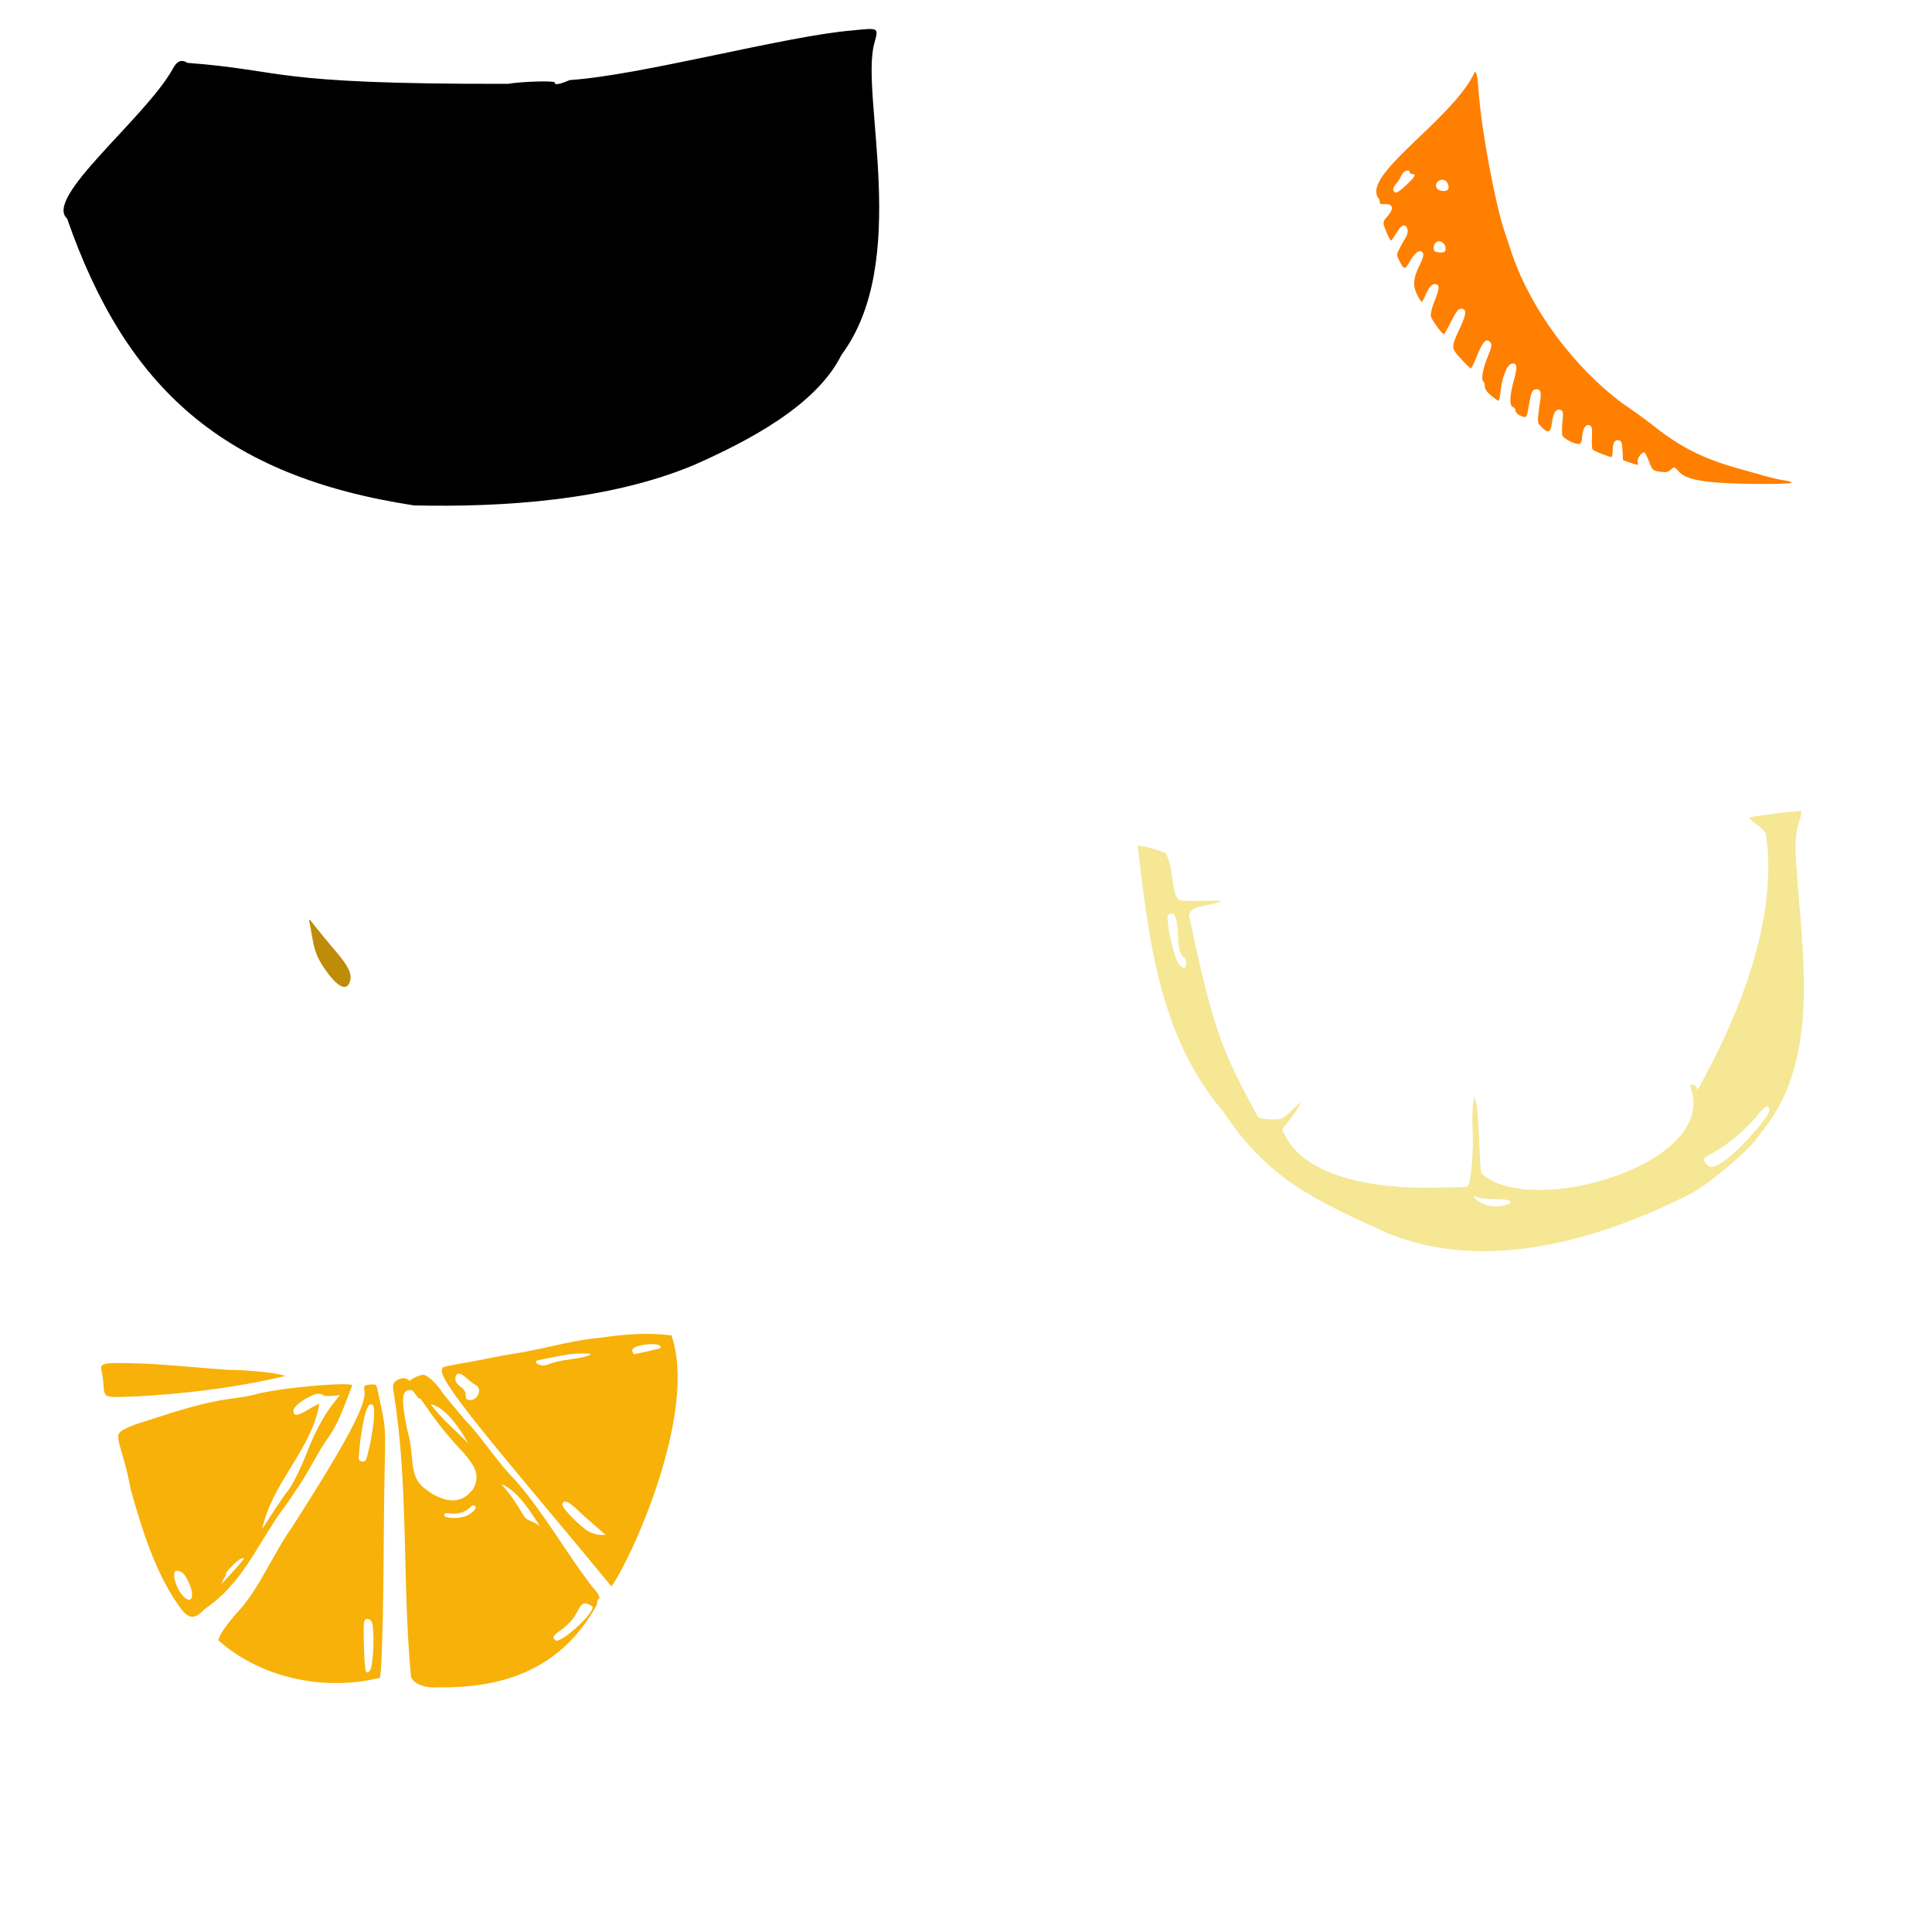
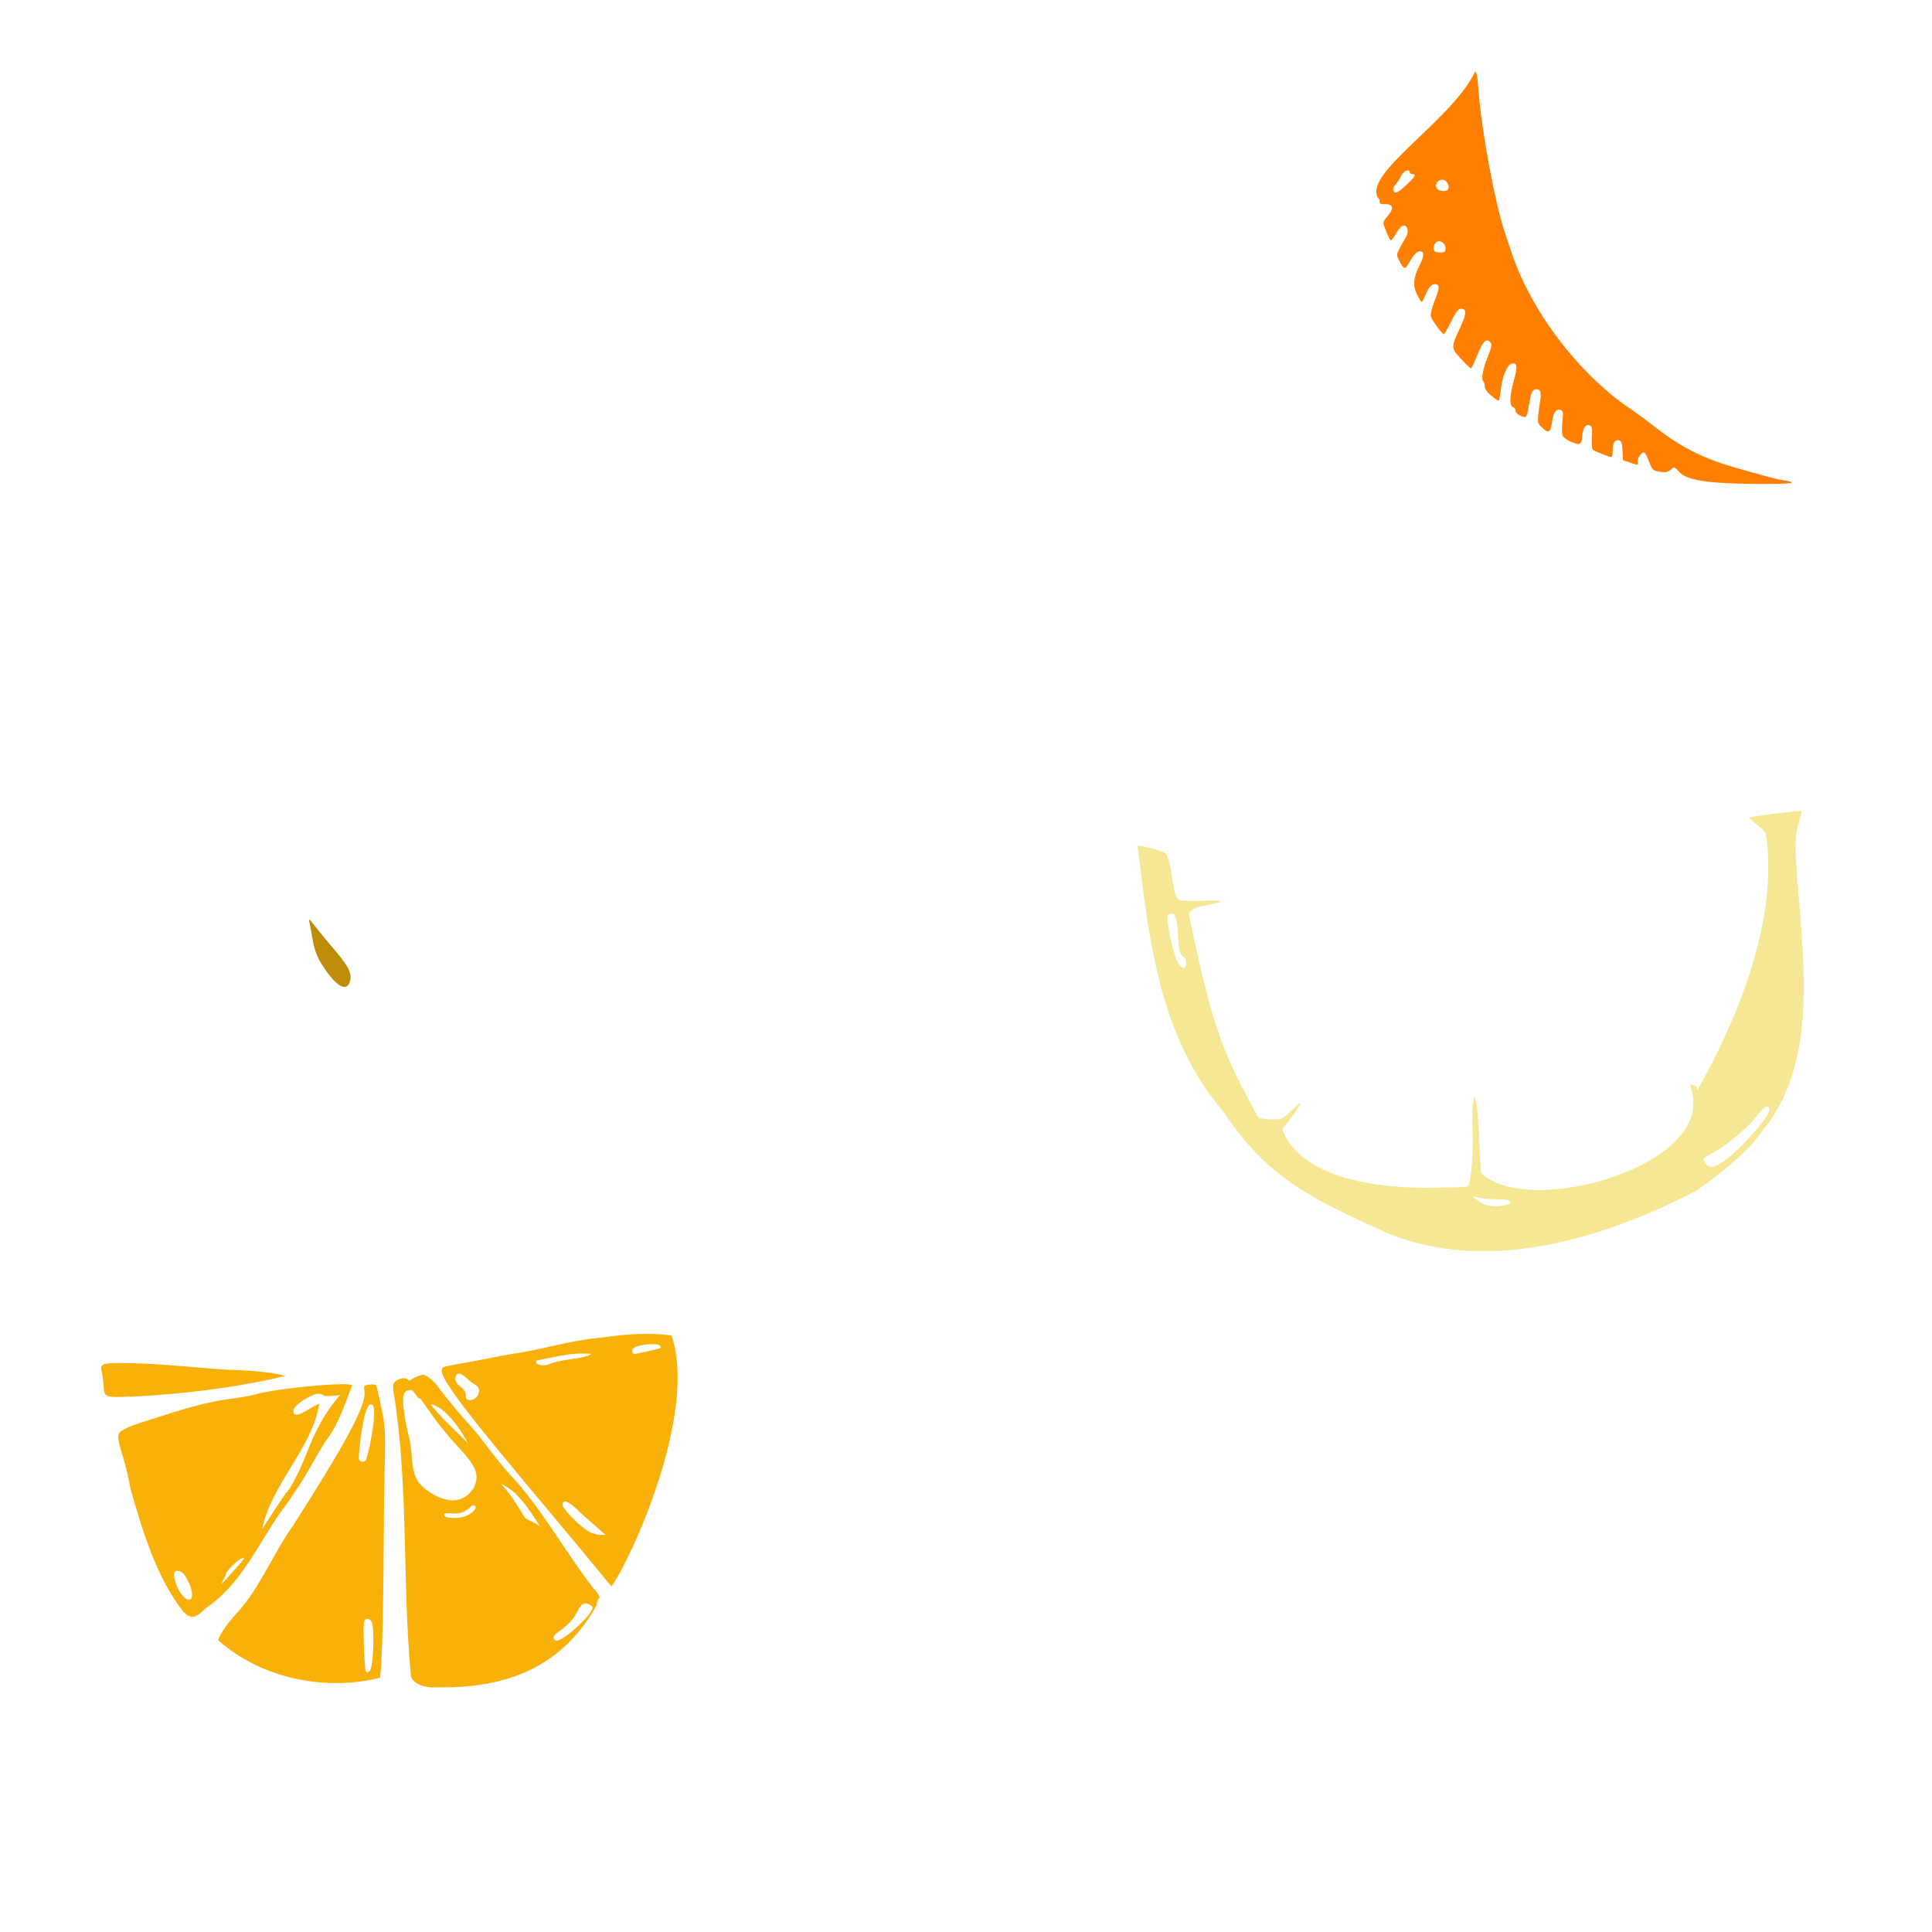
<svg xmlns="http://www.w3.org/2000/svg" xmlns:ns1="http://www.inkscape.org/namespaces/inkscape" xmlns:ns2="http://sodipodi.sourceforge.net/DTD/sodipodi-0.dtd" width="1080" height="1080" id="svg2" version="1.1" ns1:version="0.47 r22583" ns2:docname="OrangeWedge.svg">
  <defs id="defs4">
    <ns1:perspective ns2:type="inkscape:persp3d" ns1:vp_x="0 : 526.18109 : 1" ns1:vp_y="0 : 1000 : 0" ns1:vp_z="744.09448 : 526.18109 : 1" ns1:persp3d-origin="372.04724 : 350.78739 : 1" id="perspective10" />
    <ns1:perspective id="perspective2824" ns1:persp3d-origin="0.5 : 0.33333333 : 1" ns1:vp_z="1 : 0.5 : 1" ns1:vp_y="0 : 1000 : 0" ns1:vp_x="0 : 0.5 : 1" ns2:type="inkscape:persp3d" />
    <ns1:perspective id="perspective2877" ns1:persp3d-origin="0.5 : 0.33333333 : 1" ns1:vp_z="1 : 0.5 : 1" ns1:vp_y="0 : 1000 : 0" ns1:vp_x="0 : 0.5 : 1" ns2:type="inkscape:persp3d" />
    <ns1:perspective id="perspective2952" ns1:persp3d-origin="0.5 : 0.33333333 : 1" ns1:vp_z="1 : 0.5 : 1" ns1:vp_y="0 : 1000 : 0" ns1:vp_x="0 : 0.5 : 1" ns2:type="inkscape:persp3d" />
    <ns1:perspective id="perspective2952-7" ns1:persp3d-origin="0.5 : 0.33333333 : 1" ns1:vp_z="1 : 0.5 : 1" ns1:vp_y="0 : 1000 : 0" ns1:vp_x="0 : 0.5 : 1" ns2:type="inkscape:persp3d" />
    <ns1:perspective id="perspective2990" ns1:persp3d-origin="0.5 : 0.33333333 : 1" ns1:vp_z="1 : 0.5 : 1" ns1:vp_y="0 : 1000 : 0" ns1:vp_x="0 : 0.5 : 1" ns2:type="inkscape:persp3d" />
    <ns1:perspective id="perspective3065" ns1:persp3d-origin="0.5 : 0.33333333 : 1" ns1:vp_z="1 : 0.5 : 1" ns1:vp_y="0 : 1000 : 0" ns1:vp_x="0 : 0.5 : 1" ns2:type="inkscape:persp3d" />
    <ns1:perspective id="perspective3087" ns1:persp3d-origin="0.5 : 0.33333333 : 1" ns1:vp_z="1 : 0.5 : 1" ns1:vp_y="0 : 1000 : 0" ns1:vp_x="0 : 0.5 : 1" ns2:type="inkscape:persp3d" />
    <ns1:perspective id="perspective3158" ns1:persp3d-origin="0.5 : 0.33333333 : 1" ns1:vp_z="1 : 0.5 : 1" ns1:vp_y="0 : 1000 : 0" ns1:vp_x="0 : 0.5 : 1" ns2:type="inkscape:persp3d" />
    <ns1:perspective id="perspective3261" ns1:persp3d-origin="0.5 : 0.33333333 : 1" ns1:vp_z="1 : 0.5 : 1" ns1:vp_y="0 : 1000 : 0" ns1:vp_x="0 : 0.5 : 1" ns2:type="inkscape:persp3d" />
    <ns1:perspective id="perspective3317" ns1:persp3d-origin="0.5 : 0.33333333 : 1" ns1:vp_z="1 : 0.5 : 1" ns1:vp_y="0 : 1000 : 0" ns1:vp_x="0 : 0.5 : 1" ns2:type="inkscape:persp3d" />
  </defs>
  <ns2:namedview id="base" pagecolor="#ffffff" bordercolor="#666666" borderopacity="1.0" ns1:pageopacity="0.0" ns1:pageshadow="2" ns1:zoom="0.25029146" ns1:cx="1725.7189" ns1:cy="408.53303" ns1:document-units="px" ns1:current-layer="layer1" showgrid="false" ns1:window-width="1152" ns1:window-height="838" ns1:window-x="-4" ns1:window-y="-4" ns1:window-maximized="1" />
  <g ns1:label="Layer 1" ns1:groupmode="layer" id="layer1" transform="translate(0,27.638)">
-     <path style="fill:#000000" d="M 231.43,254.895 C 124.863,238.574 70.494,189.35 37.516,94.539 c -13.232,-11.592 43.571,-56.019 59.001,-83.561 2.307,-4.522 4.953,-5.635 8.253,-3.473 56.357,4.286 44.247,11.964 179.077,11.728 7.942,-1.328 26.209,-1.862 26.209,-0.766 0,1.553 2.499,1.152 8.455,-1.354 39.652,-2.571 121.187,-24.788 158.043,-27.745 15.014,-1.506 14.608,-1.752 12.149,7.368 -7.895,29.105 20.664,121.711 -18.327,174.01 -13.899,28.14 -51.846,48.066 -82.645,61.64 -47.502,19.805 -106.553,23.593 -156.299,22.509 l 0,-5e-5 0,0 z" id="path3242" ns2:nodetypes="cccccscccccccc" />
    <path id="path3232" style="fill:#ff7f00;fill-opacity:1" d="m 803.404,77.881 c -2.074,-2.499 0.966,-5.991 4.152,-4.768 1.627,0.624 2.807,3.725 1.948,5.115 -0.866,1.402 -4.836,1.176 -6.1,-0.347 z m -24.516,0.882 c -0.291,-0.759 0.332,-2.305 1.385,-3.436 1.053,-1.131 2.429,-3.297 3.058,-4.815 1.081,-2.609 4.724,-4.002 4.724,-1.806 0,0.524 0.643,0.953 1.429,0.953 2.418,0 1.623,1.465 -3.295,6.064 -4.998,4.675 -6.443,5.277 -7.302,3.039 z m 23.145,34.101 c -1.095,-1.095 -0.694,-3.848 0.733,-5.032 2.027,-1.683 5.303,0.367 5.303,3.319 0,1.944 -0.466,2.349 -2.7,2.349 -1.485,0 -2.986,-0.286 -3.336,-0.635 z m 199.504,129.313 c 0,-0.428 -1.823,-1.001 -4.05,-1.274 -2.228,-0.273 -7.267,-1.424 -11.198,-2.558 -3.931,-1.134 -9.292,-2.642 -11.913,-3.351 -21.563,-5.834 -34.392,-12.169 -50.452,-24.914 -4.16,-3.302 -11.88,-8.872 -17.155,-12.378 -26.616,-19.855 -51.079,-52.107 -61.814,-84.202 -0.769,-2.359 -2.487,-7.505 -3.817,-11.437 -5.352,-15.821 -12.961,-56.725 -14.537,-78.15 -0.626,-8.51 -1.169,-11.447 -2.109,-11.407 -12.65,27.382 -65.794,58.728 -53.23,71.571 -0.111,2.212 0.217,2.501 2.723,2.388 4.708,-0.211 5.465,2.381 1.884,6.459 -2.636,3.003 -2.89,3.755 -2.036,6.046 1.779,4.776 3.246,7.858 3.741,7.858 0.269,0 1.673,-1.96 3.12,-4.355 1.773,-2.935 3.169,-4.253 4.282,-4.041 2.165,0.413 2.608,3.9 0.847,6.672 -0.769,1.21 -2.276,3.871 -3.348,5.912 -1.822,3.469 -1.852,3.905 -0.448,6.671 2.898,5.711 3.25,5.753 6.12,0.727 2.606,-4.563 4.921,-6.417 6.667,-5.338 1.399,0.865 1.015,3.05 -1.379,7.841 -3.403,6.812 -3.752,11.017 -1.329,16.005 1.126,2.318 2.304,4.215 2.616,4.215 0.312,0 1.374,-1.955 2.359,-4.344 1.816,-4.403 3.821,-6.231 5.985,-5.455 1.754,0.629 1.475,2.746 -1.266,9.598 -1.425,3.563 -2.231,7.048 -1.917,8.297 0.516,2.057 6.205,9.859 7.263,9.962 0.278,0.027 2.097,-3.167 4.043,-7.099 2.673,-5.403 4.011,-7.148 5.481,-7.148 3.304,0 3.219,2.682 -0.324,10.302 -5.35,11.505 -5.351,11.446 0.332,17.664 2.71,2.965 5.205,5.389 5.546,5.388 0.341,0 1.864,-3.111 3.385,-6.91 3.081,-7.692 4.918,-9.868 6.924,-8.203 1.751,1.454 1.624,2.478 -1.161,9.333 -2.525,6.214 -3.519,12.199 -2.165,13.036 0.431,0.266 0.783,1.5 0.783,2.741 0,1.447 1.276,3.308 3.553,5.186 1.954,1.611 3.823,2.929 4.153,2.929 0.33,0 0.864,-2.526 1.187,-5.612 0.82,-7.848 3.677,-14.797 6.243,-15.183 3.025,-0.455 3.271,1.635 1.111,9.429 -2.345,8.461 -2.541,14.059 -0.521,14.834 0.786,0.302 1.43,1.093 1.43,1.76 0,1.463 1.688,2.905 4.357,3.72 1.817,0.555 2.077,0 3.264,-7.02 1.018,-6.02 1.675,-7.746 3.125,-8.206 2.707,-0.859 3.833,0.879 3.241,5.004 -1.971,13.725 -1.985,13.362 0.628,15.975 3.802,3.802 5.086,3.203 5.827,-2.721 0.685,-5.482 2.36,-7.812 4.912,-6.832 1.304,0.5 1.45,1.547 0.912,6.562 -0.351,3.282 -0.339,6.749 0.028,7.705 0.367,0.956 2.607,2.57 4.979,3.586 4.676,2.005 5.735,1.52 6.001,-2.749 0.297,-4.762 1.972,-7.414 4.153,-6.577 1.358,0.521 1.581,1.663 1.319,6.749 -0.173,3.367 0.022,6.459 0.434,6.871 0.796,0.796 9.224,4.153 10.43,4.155 0.393,5e-4 0.721,-1.607 0.729,-3.573 0.018,-4.42 1.1,-6.248 3.435,-5.803 1.46,0.278 1.844,1.341 2.075,5.738 l 0.284,5.397 4.349,1.482 c 4.26,1.452 4.338,1.442 3.838,-0.473 -0.516,-1.975 2.554,-6.115 3.909,-5.272 0.374,0.233 1.52,2.594 2.547,5.248 1.766,4.564 2.09,4.858 5.994,5.444 3.276,0.491 4.531,0.254 6.084,-1.152 1.921,-1.738 2.003,-1.718 4.502,1.077 3.108,3.478 9.154,5.181 21.924,6.176 12.471,0.971 41.115,0.988 41.115,0.025 l -2e-4,0 z" ns2:nodetypes="cssccsssssccsssccssssccssccssssssssssssssssssssssssssssssssssssssssssssssssssssscccssssssscc" />
    <path style="fill:#f5e794;fill-opacity:1" d="m 1006.694,425.718 c -2.945,-0.027 -23.879,2.526 -27.78,3.436 -3.787,0.224 5.249,4.483 8.185,9.021 7.339,47.844 -15.61,103.581 -38.512,144.073 0.229,-1.877 -0.224,-2.703 -1.804,-3.29 -1.927,-0.716 -2.067,-0.557 -1.579,1.884 15.017,42.583 -90.277,72.981 -117.235,47.282 -0.332,-2.621 -0.846,-11.632 -1.141,-20.019 -0.295,-8.387 -1.009,-16.967 -1.592,-19.064 l -1.061,-3.807 -0.73,4.285 c -0.405,2.359 -0.512,9.013 -0.226,14.779 0.598,12.044 -0.991,30.006 -2.759,31.176 -0.65,0.43 -6.542,0.737 -13.094,0.677 -27.264,1.18 -78.892,-1.74 -90.543,-32.41 0,-0.321 1.119,-1.833 2.481,-3.356 2.87,-3.209 8.129,-11.067 7.694,-11.502 -0.163,-0.163 -2.514,1.843 -5.227,4.458 -4.856,4.68 -5.035,4.763 -10.958,4.763 -3.373,0 -6.676,-0.526 -7.522,-1.194 -19.629,-36.432 -24.662,-46.419 -38.725,-113.388 2.217,-4.286 5.964,-4.189 12.139,-5.559 3.196,-0.709 5.81,-1.532 5.811,-1.817 0,-0.285 -4.572,-0.379 -10.162,-0.212 -5.59,0.166 -11.127,0.059 -12.311,-0.239 -2.39,-0.6 -3.707,-3.85 -4.643,-11.502 -0.98,-8.009 -2.512,-13.656 -4.073,-14.951 -1.495,-1.241 -14.716,-4.729 -15.389,-4.06 6.306,52.793 12.254,107.046 48.131,148.889 24.985,37.77 51.236,49.15 90.729,67.301 55.926,23.327 120.412,3.838 171.999,-22.579 10.427,-6.257 29.174,-22.127 34.771,-29.451 1.718,-2.248 5.063,-6.672 7.442,-9.817 29.847,-42.36 16.838,-103 14.713,-151.688 -0.016,-6.993 0.495,-11.348 1.844,-15.681 1.027,-3.3 1.679,-6.174 1.459,-6.394 -0.026,-0.026 -0.135,-0.038 -0.332,-0.04 l 0,-2e-5 z m -350.472,57.43 c 4.106,6.677 0.155,22.041 6.262,24.808 2.141,6.488 -1.965,7.522 -4.683,1.181 -2.002,-4.669 -4.673,-16.337 -5.054,-22.075 -0.246,-3.701 -0.155,-3.808 2.852,-3.9 0.213,-0.007 0.421,-0.015 0.624,-0.013 l 0,-3e-5 z m 331.687,107.71 c 0.649,0 1.074,0.549 1.287,1.645 0.663,3.416 -17.831,24.132 -26.387,29.558 -4.994,3.167 -6.842,3.375 -9.008,0.982 -0.867,-0.959 -1.57,-2.144 -1.565,-2.627 0,-0.483 2.765,-2.339 6.129,-4.126 7.325,-3.891 18.997,-13.875 24.397,-20.868 2.36,-3.057 4.066,-4.571 5.147,-4.564 z m -143.755,54.313 c -5.679,2.373 -12.78,2.002 -17.034,-0.889 -1.956,-1.329 -3.555,-2.835 -3.555,-3.356 8.165,3.516 22.219,-0.054 20.59,4.245 z" id="path3226" ns2:nodetypes="ccccsccscccssccssssccssssssccccsccssccccssccccssssccscccc" />
    <path style="fill:#bd8c08;fill-opacity:1" d="m 172.847,486.438 c -0.185,0.058 -0.102,0.593 0.119,1.526 0.373,1.573 1.049,5.182 1.512,8.013 1.224,7.475 2.691,11.4 6.235,16.769 7.595,11.504 13.353,14.501 15.031,7.814 1.012,-4.031 -1.08,-8.27 -8.159,-16.53 -3.827,-4.465 -8.837,-10.55 -11.13,-13.518 -2.265,-2.933 -3.3,-4.17 -3.608,-4.073 z" id="path3284" />
    <path style="fill:#f7b108;fill-opacity:1" d="m 334.138,720.324 c -16.11,1.539 -32.558,6.785 -48.608,9.031 -5.31,0.749 -15.673,3.1 -23.176,4.378 -7.503,1.278 -14.036,2.576 -14.527,2.879 -0.49,0.303 -0.889,1.214 -0.889,2.03 -0.428,8.709 49.721,65.391 94.855,120.539 11.179,-15.402 48.493,-97.481 33.537,-140.342 -14.466,-1.736 -26.418,-0.523 -41.192,1.486 z m 34.462,4.038 c 0.61,0.61 0.916,1.313 0.677,1.552 -0.339,0.339 -13.788,3.406 -14.951,3.409 -0.147,5e-4 -0.525,-0.664 -0.836,-1.473 -1.523,-3.646 12.646,-5.017 15.11,-3.489 z m -42.543,4.63 c 5.123,0.077 5.146,0.086 2.308,1.353 -6.966,2.154 -14.371,1.825 -21.226,4.471 -5.169,2.43 -10.123,-1.393 -6.129,-2.123 8.433,-1.536 16.531,-3.909 25.047,-3.701 z m -259.701,5.298 c -9.773,0 -10.428,1.048 -9.539,4.59 0.339,1.349 0.761,4.269 0.942,6.487 0.718,8.807 -0.655,8.264 18.931,7.562 25.416,-1.413 50.998,-4.384 75.897,-9.791 l 7.137,-1.672 -3.807,-0.849 c -5.717,-1.27 -18.918,-2.441 -28.655,-2.534 -15.956,-1.032 -31.815,-2.839 -47.812,-3.489 -5.563,-0.182 -9.837,-0.305 -13.094,-0.305 z m 189.922,5.97 c 1.074,-0.111 2.574,0.637 4.298,2.268 1.669,1.579 3.995,3.361 5.174,3.967 5.153,2.73 -0.342,10.754 -4.842,8.026 -0.349,-0.349 -0.637,-1.599 -0.637,-2.786 0,-1.311 -1.116,-2.969 -2.852,-4.205 -1.852,-1.319 -2.866,-2.857 -2.866,-4.378 0,-1.81 0.651,-2.781 1.725,-2.892 z m -19.74,0.61 c -1.26,0 -5.482,1.528 -7.535,3.37 -1.258,-0.931 -2.324,-1.473 -3.025,-1.473 -2.686,0 -5.366,1.485 -6.089,3.37 -0.319,0.832 -0.17,3.347 0.332,5.585 8.338,52.336 4.5,104.917 9.525,157.777 1.041,3.95 7.724,6.697 14.805,6.089 38.66,0.624 69.778,-11.192 89.111,-46.141 0,-1.471 0.43,-2.939 0.955,-3.264 1.168,-0.722 0.259,-2.531 -4.059,-7.482 -14.764,-19.337 -26.682,-40.943 -42.811,-59.221 -9.429,-9.526 -16.615,-21.034 -25.525,-30.977 -1.761,-1.476 -13.59,-15.694 -16.119,-19.369 -2.954,-4.294 -7.558,-8.265 -9.565,-8.265 z m -44.947,5.267 c -11.71,0.031 -39.573,2.931 -48.9,5.718 -2.682,0.801 -10.137,2.07 -16.556,2.826 -16.74,2.598 -32.752,8.347 -48.98,13.479 -2.562,0.761 -6.192,2.277 -8.066,3.383 -3.991,2.355 -3.994,3.093 -0.093,16.039 1.346,4.468 3.145,12.186 4.006,17.154 6.348,22.461 14.377,49.261 29.279,68.349 4.302,4.439 6.977,4.122 12.338,-1.419 20.576,-13.865 28.684,-34.817 42.652,-54.552 1.925,-2.359 5.362,-7.302 7.641,-10.971 6.598,-9.073 11.246,-19.271 17.445,-28.589 7.161,-9.414 10.384,-20.397 14.513,-30.698 0.018,-0.505 -2.001,-0.725 -5.28,-0.716 z m 16.437,0.119 c -0.478,0.016 -0.957,0.072 -1.433,0.119 -3.184,0.372 -3.285,0.505 -2.839,3.874 0.994,7.513 -9.882,27.92 -40.078,75.168 -10.497,14.61 -18.284,34.109 -29.969,47.162 -6.163,6.532 -11.621,14.397 -11.621,16.742 22.619,20.121 55.808,27.787 85.449,22.009 l 4.922,-1.088 0.637,-6.421 c 1.673,-35.711 1.142,-71.466 1.871,-107.206 0.585,-25.025 0.544,-26.054 -1.804,-37.478 -1.328,-6.46 -2.615,-12.06 -2.852,-12.444 -0.55,-0.305 -1.167,-0.419 -1.804,-0.438 -0.16,-0.01 -0.318,-0.01 -0.478,0 z m 21.186,3.184 c 0.496,0 0.909,0.019 1.313,0.133 1.203,1.392 2.421,2.971 3.21,4.205 0.493,0.194 0.973,0.402 1.446,0.61 1.438,1.967 3.346,4.694 6.023,8.544 3.404,4.895 9.444,12.387 13.426,16.636 11.341,12.104 13.93,16.705 10.122,24.729 -6.363,9.181 -14.847,7.776 -22.951,3.237 -7.768,-5.021 -10.634,-8.017 -11.515,-20.205 -0.332,-4.582 -1.198,-10.374 -1.924,-12.868 -0.726,-2.494 -1.83,-8.106 -2.454,-12.47 -1.329,-9.297 -0.473,-12.55 3.303,-12.55 z m -51.049,2.03 c 0.944,0.01 1.874,0.276 2.759,0.955 0.524,0.525 5.403,0.452 9.194,-0.265 -0.457,0.544 -0.966,1.153 -1.552,1.857 -6.785,8.148 -11.873,17.26 -17.1,30.592 -3.975,10.137 -9.111,20.156 -11.277,22.009 -0.694,0.594 -9.853,14.499 -13.585,20.47 5.176,-25.532 27.896,-44.932 31.906,-70.02 -0.434,0 -3.302,1.516 -6.381,3.37 -5.866,3.532 -8.106,3.674 -8.106,0.517 0,-1.996 4.033,-5.434 9.432,-8.039 1.52,-0.743 3.136,-1.458 4.71,-1.446 z m 62.525,5.93 c 7.911,0.978 16.995,14.165 21.014,21.876 -2.329,-2.694 -10.244,-9.979 -12.351,-12.152 -3.069,-3.165 -6.481,-7.009 -8.663,-9.724 z m -33.723,0.026 c 0.393,-0.031 0.813,0.032 1.247,0.199 2.964,2.25 -1.776,26.288 -3.662,30.831 -0.919,1.487 -3.344,1.232 -3.98,-0.425 -0.074,-4.961 2.653,-29.484 6.394,-30.606 z m 73.111,44.482 c 9.027,3.523 16.345,15.02 21.863,23.853 -1.909,-2.194 -6.999,-3.382 -8.368,-5.003 -1.77,-2.097 -6.209,-11.275 -13.495,-18.85 z m -16.079,11.913 c 3.146,-0.038 2.522,2.931 -2.892,5.731 -3.626,1.875 -12.152,1.821 -12.882,-0.08 0.116,-3.575 8.16,2.798 15.774,-5.652 z m 51.748,-2.118 c 1.615,-0.148 4.702,2.215 10.056,7.495 l 12.683,11.157 -2.866,0.013 c -1.573,0 -4.361,-0.767 -6.195,-1.711 -4.586,-2.36 -15.412,-13.32 -15.044,-15.23 0.205,-1.066 0.632,-1.657 1.366,-1.725 l 0,0 z m -179.385,31.583 c 0.153,-0.02 0.243,-0.01 0.212,0.04 -1.392,2.205 -8.03,9.488 -12.868,14.686 2.623,-6.239 2.05,-3.567 2.706,-5.36 -1.44,-0.962 7.345,-8.957 8.371,-9.008 0.08,0 1.119,-0.297 1.579,-0.358 l 0,0 z m -37.703,7.177 c 2.971,0 4.414,1.367 6.792,6.394 3.736,7.897 1.693,12.832 -3.171,7.655 -4.121,-4.387 -6.611,-14.049 -3.622,-14.049 z m 228.302,18.201 c 0.1,-0.01 0.201,0 0.305,0 0.757,0.026 1.613,0.346 2.653,0.902 1.557,0.833 1.688,1.322 0.769,3.038 -3.002,5.609 -16.056,16.928 -19.515,16.928 -0.627,0 -1.377,-0.625 -1.671,-1.393 -0.334,-0.871 0.614,-2.182 2.521,-3.489 5.427,-3.72 8.427,-6.932 10.786,-11.555 1.512,-2.964 2.644,-4.322 4.152,-4.431 z m -121.56,8.65 c 0.771,0.024 1.56,0.492 2.202,1.34 1.985,2.623 1.239,25.559 -0.902,27.7 -1.129,1.129 -1.644,1.194 -2.202,0.292 -0.4,-0.647 -0.893,-7.343 -1.088,-14.885 -0.313,-12.103 -0.164,-13.778 1.234,-14.315 0.245,-0.094 0.499,-0.141 0.756,-0.133 z" id="path3188" ns2:nodetypes="ccsscccccssccccccccscccccccccsccssscccssccccscccsccsccssccccccccccscccccccscscccccssccssscccccssccssccccsccccccccsccsccccccsscccccsccscccscsssssccscssscsc" />
  </g>
</svg>